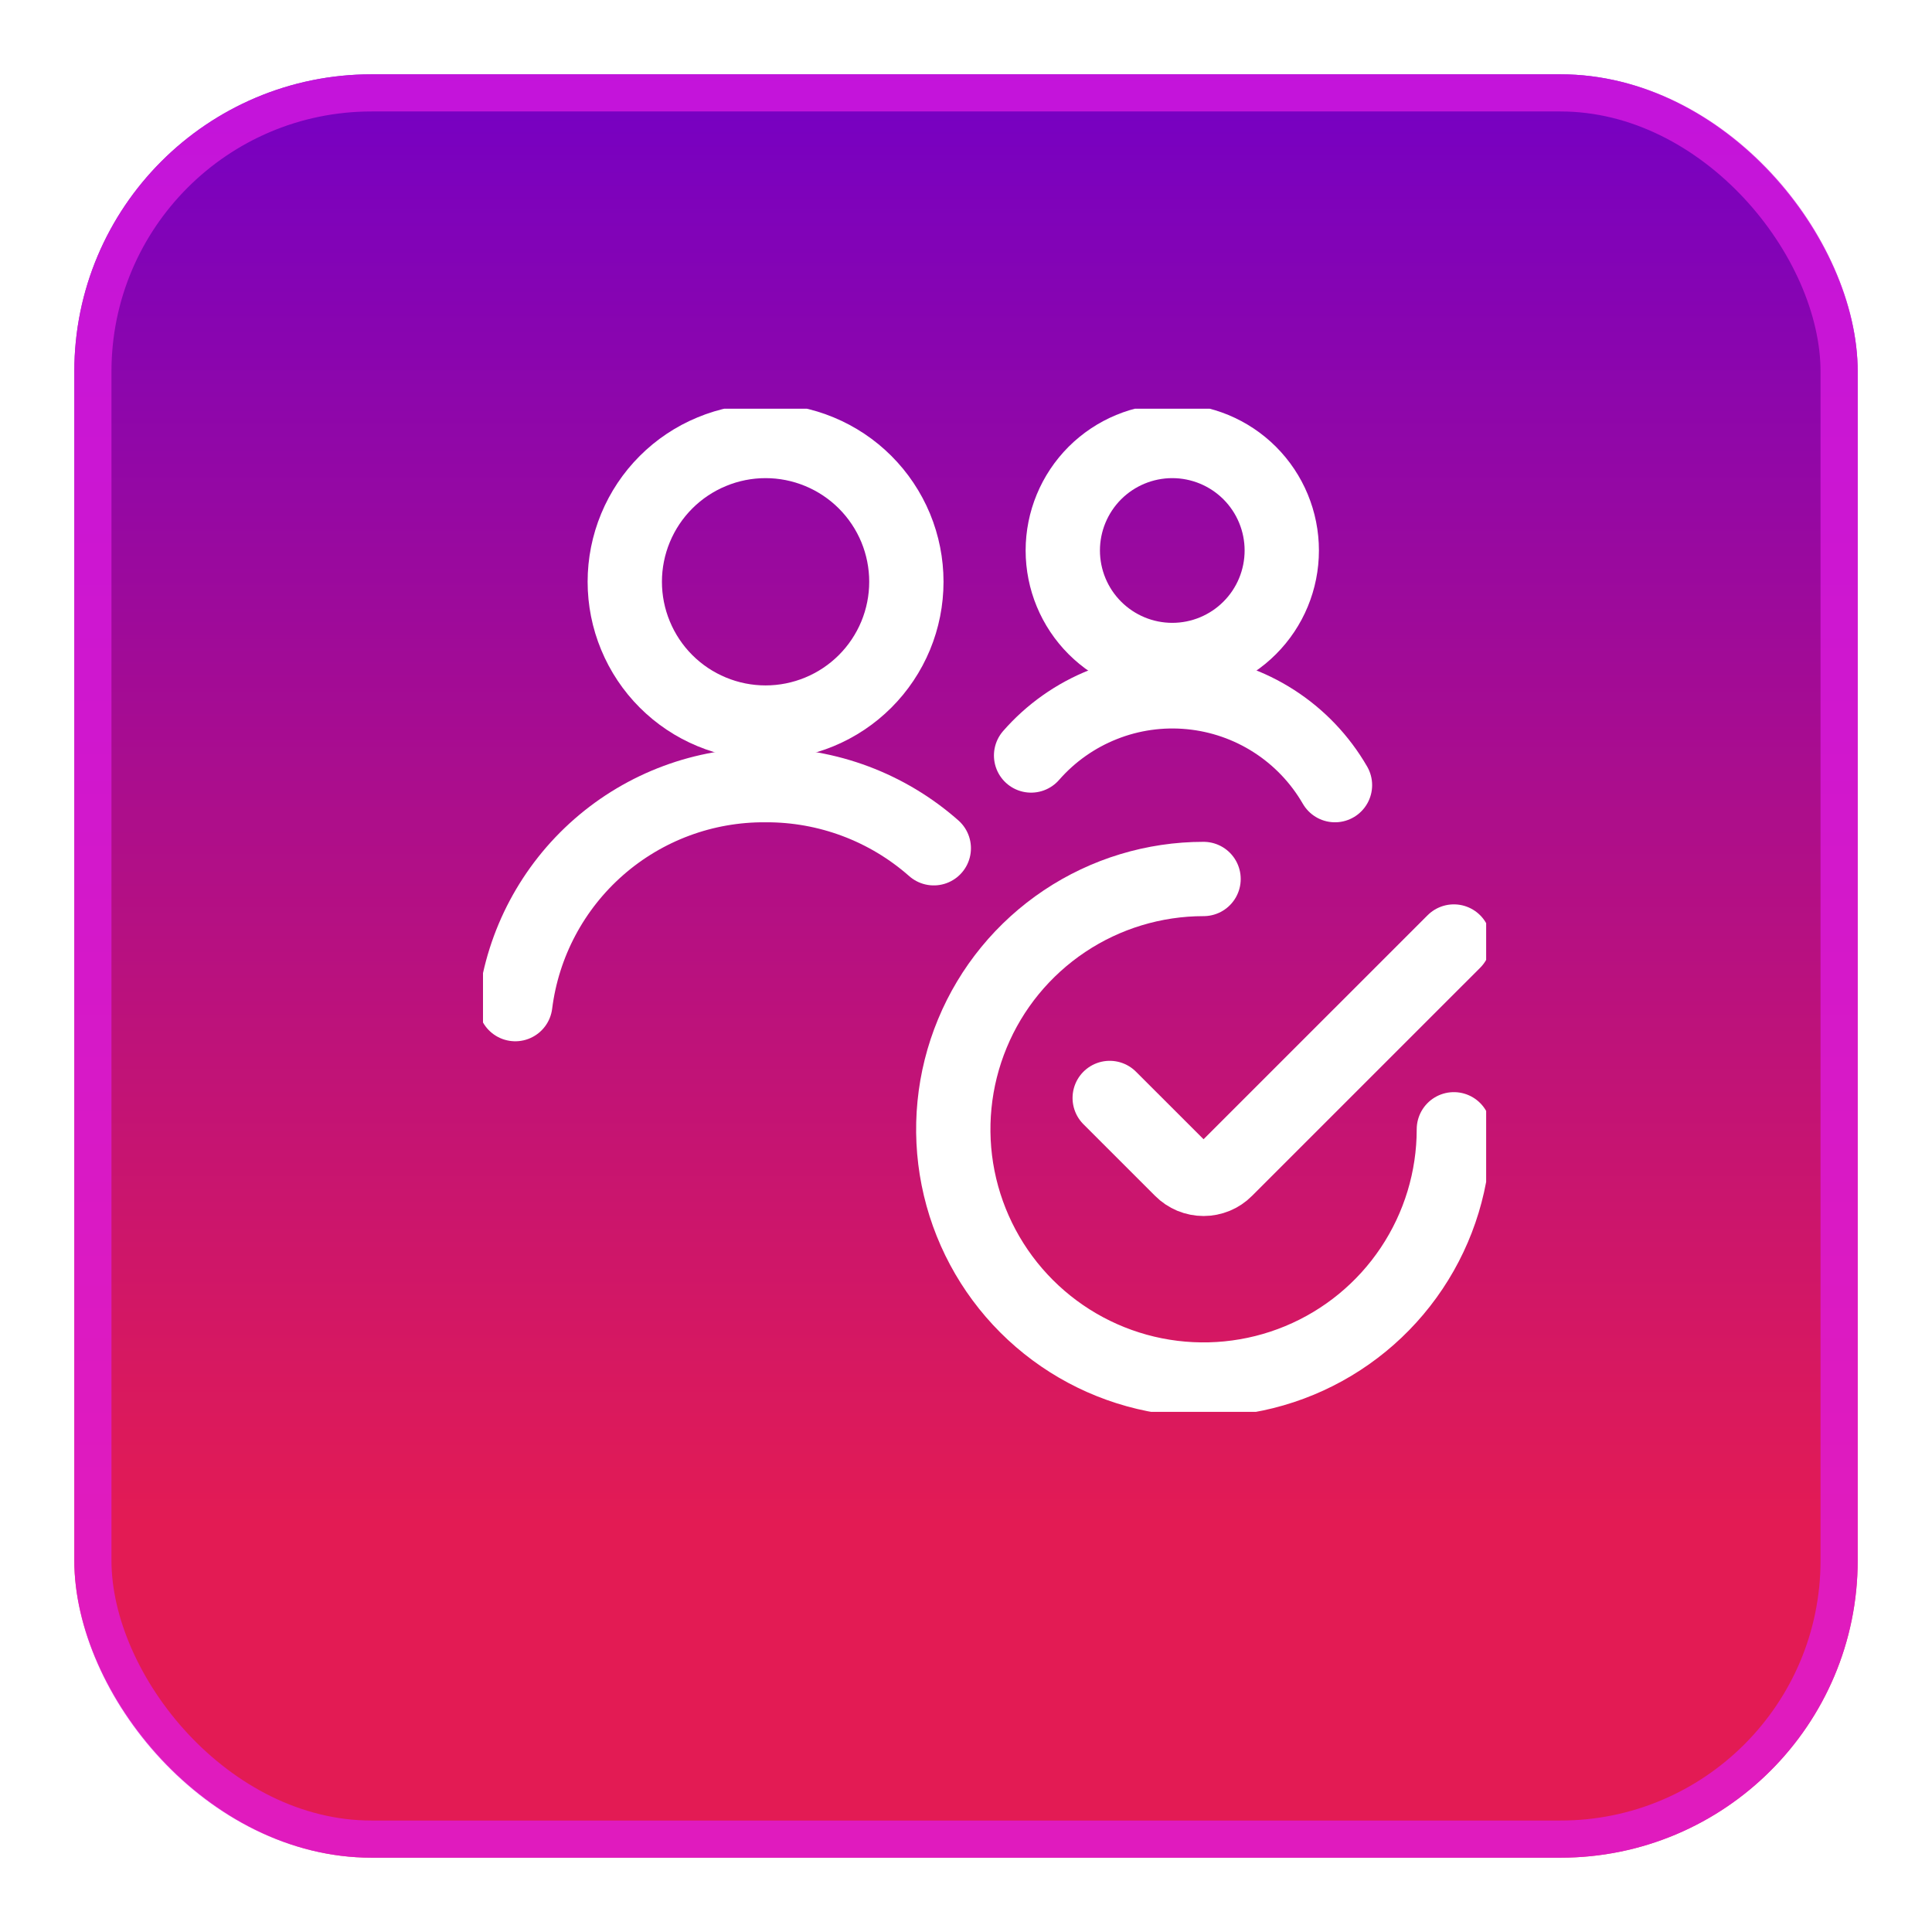
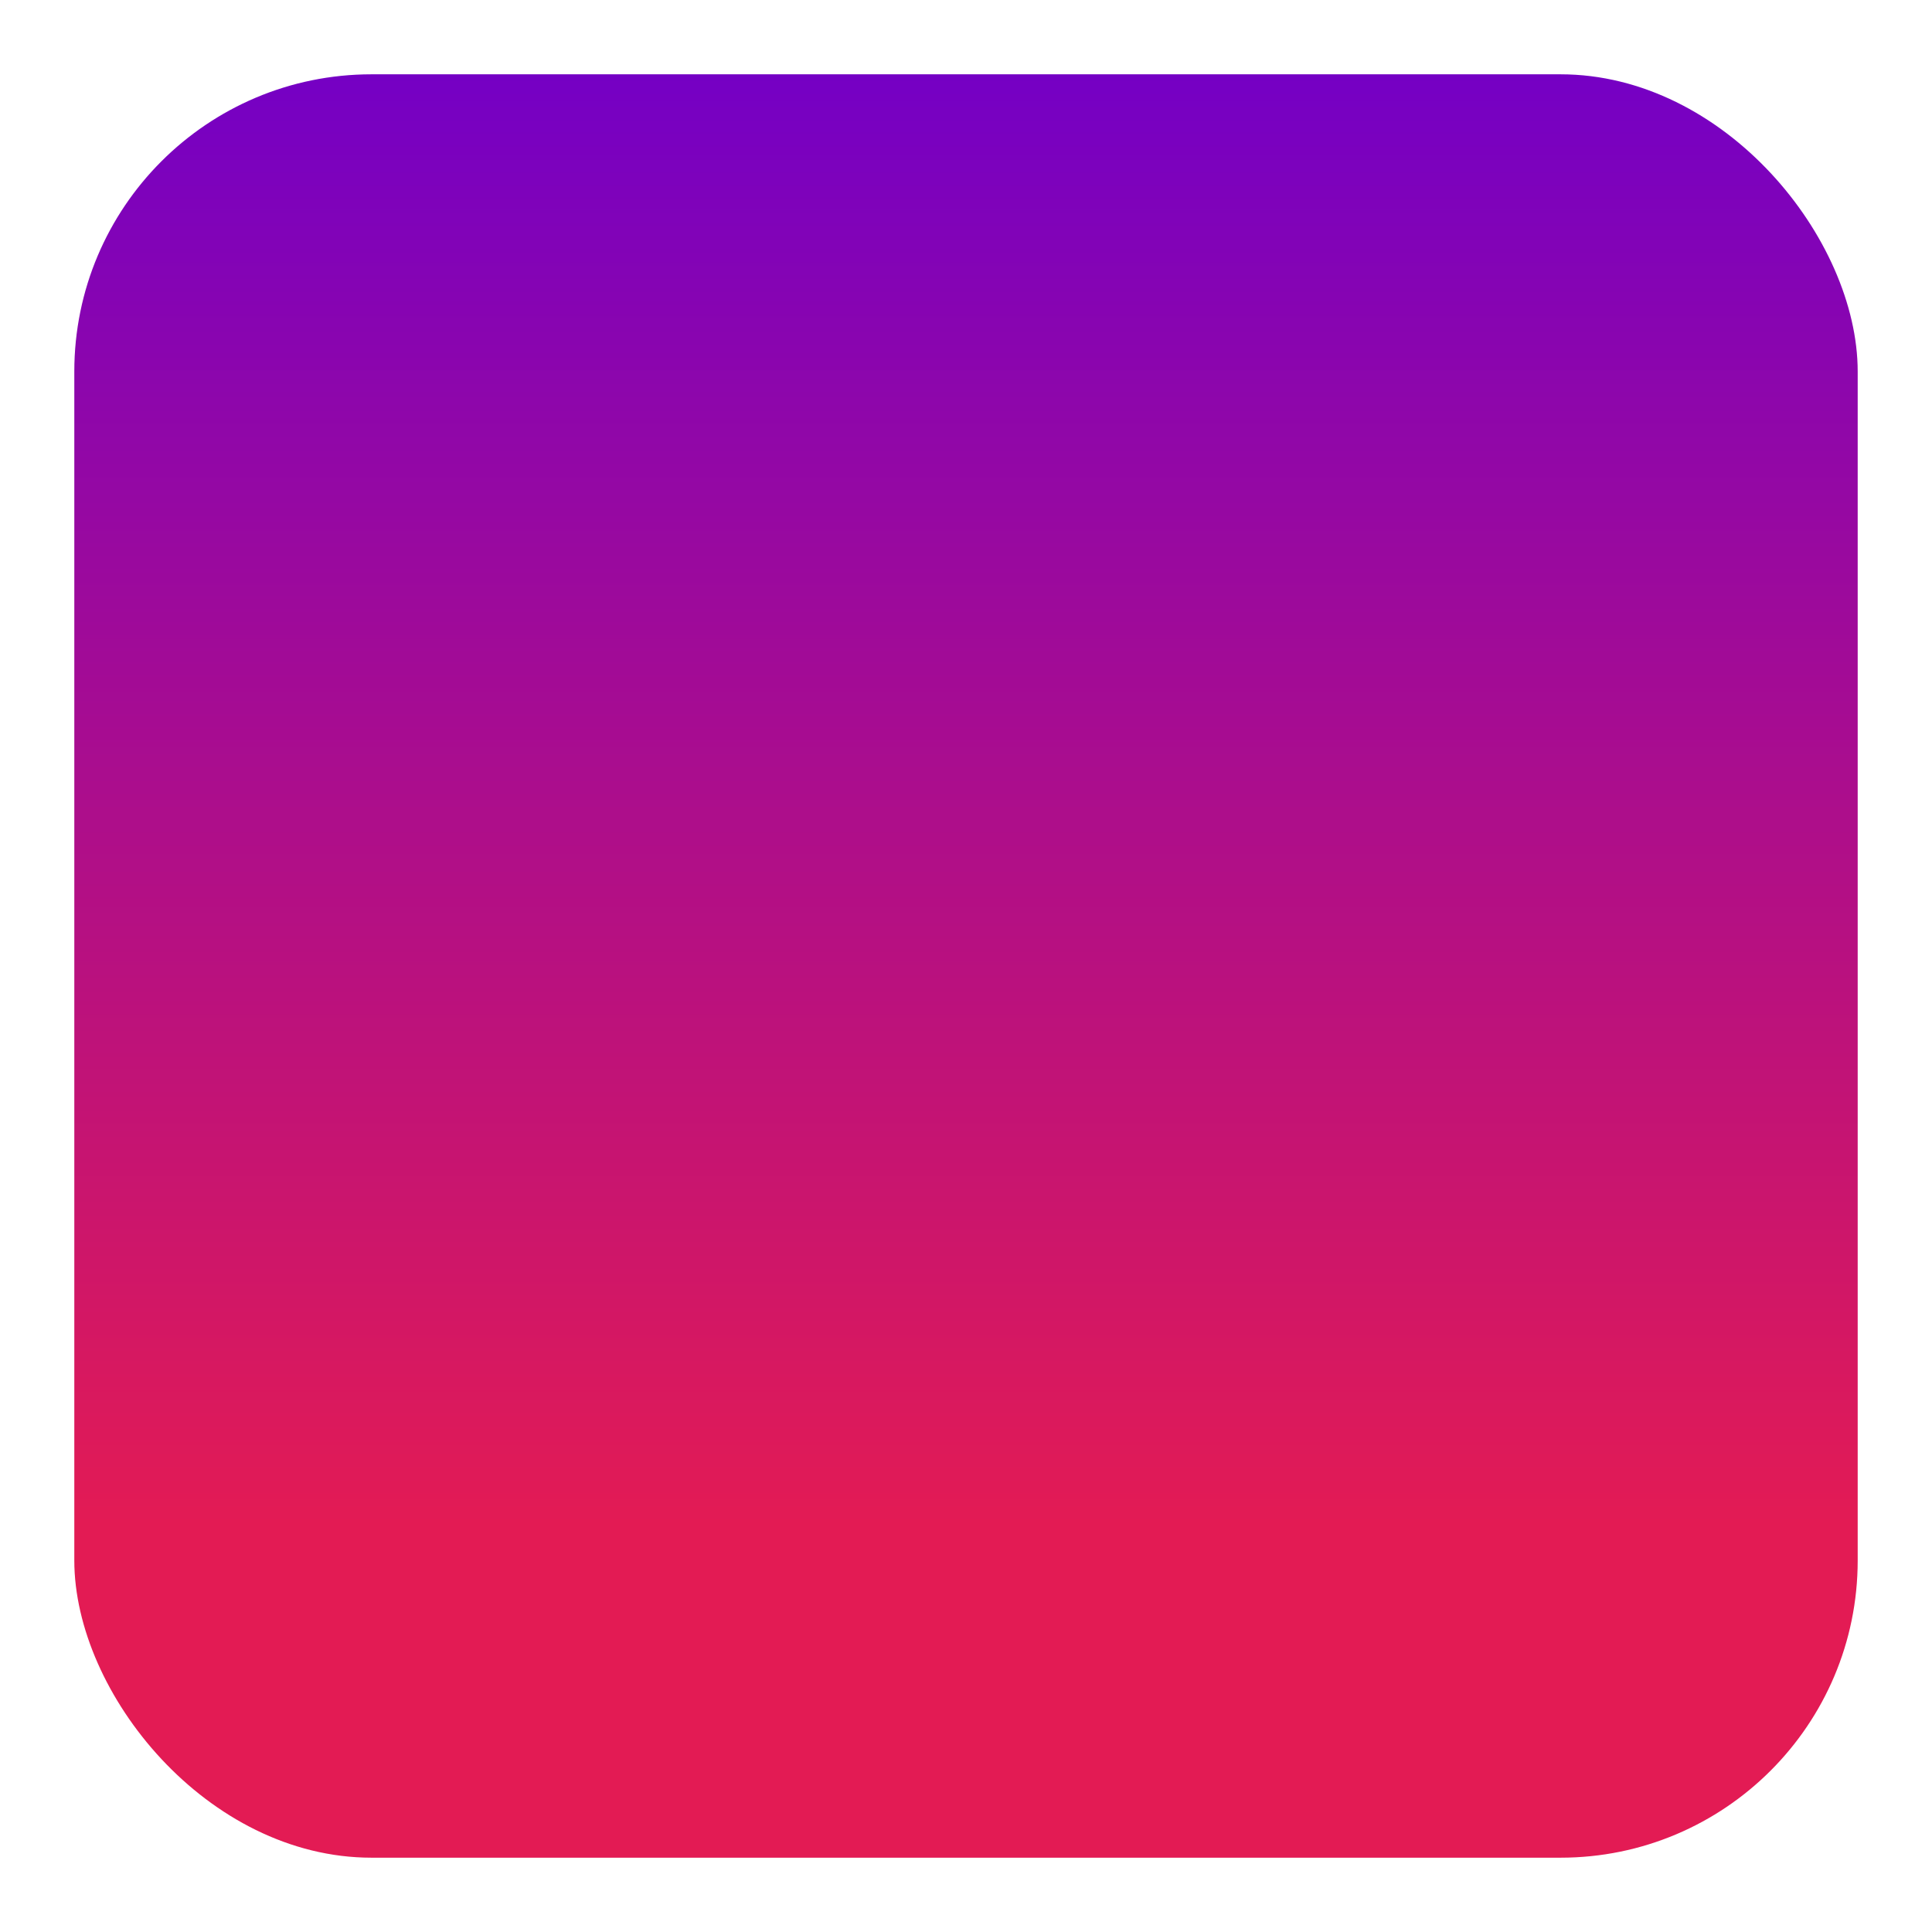
<svg xmlns="http://www.w3.org/2000/svg" width="52" height="52" viewBox="0 0 52 52" fill="none">
  <g filter="url(#filter0_d_151_8423)">
    <rect x="2" y="1" width="48" height="48" rx="8" fill="url(#paint0_linear_151_8423)" />
-     <rect x="2.5" y="1.5" width="47" height="47" rx="7.5" stroke="#DF1BE3" stroke-opacity="0.74" />
  </g>
  <g clip-path="url(#clip0_151_8423)">
-     <path d="M39.131 30.395C39.131 31.727 38.736 33.029 37.995 34.137C37.255 35.245 36.203 36.108 34.972 36.618C33.741 37.128 32.387 37.261 31.08 37.002C29.773 36.742 28.573 36.1 27.631 35.158C26.689 34.216 26.047 33.015 25.787 31.709C25.527 30.402 25.661 29.047 26.171 27.817C26.68 26.586 27.544 25.534 28.652 24.793C29.759 24.053 31.062 23.658 32.394 23.658" stroke="white" stroke-width="2" stroke-linecap="round" stroke-linejoin="round" />
-     <path d="M39.131 25.341L32.989 31.482C32.911 31.561 32.819 31.622 32.716 31.665C32.614 31.707 32.505 31.729 32.394 31.729C32.284 31.729 32.174 31.707 32.072 31.665C31.97 31.622 31.877 31.561 31.799 31.482L29.868 29.552" stroke="white" stroke-width="2" stroke-linecap="round" stroke-linejoin="round" />
    <path d="M25.133 22.831C23.883 21.728 22.272 21.124 20.606 21.132C18.956 21.119 17.358 21.712 16.117 22.798C14.875 23.885 14.075 25.389 13.869 27.026" stroke="white" stroke-width="2" stroke-linecap="round" stroke-linejoin="round" />
-     <path d="M16.816 15.658C16.816 16.156 16.914 16.649 17.105 17.108C17.295 17.568 17.574 17.986 17.926 18.338C18.278 18.69 18.696 18.969 19.156 19.159C19.615 19.35 20.108 19.448 20.606 19.448C21.103 19.448 21.596 19.35 22.056 19.159C22.515 18.969 22.933 18.69 23.285 18.338C23.637 17.986 23.916 17.568 24.107 17.108C24.297 16.649 24.395 16.156 24.395 15.658C24.395 15.161 24.297 14.668 24.107 14.208C23.916 13.749 23.637 13.331 23.285 12.979C22.933 12.627 22.515 12.348 22.056 12.158C21.596 11.967 21.103 11.869 20.606 11.869C20.108 11.869 19.615 11.967 19.156 12.158C18.696 12.348 18.278 12.627 17.926 12.979C17.574 13.331 17.295 13.749 17.105 14.208C16.914 14.668 16.816 15.161 16.816 15.658Z" stroke="white" stroke-width="2" stroke-linecap="round" stroke-linejoin="round" />
    <path d="M28.605 14.816C28.605 15.598 28.916 16.348 29.468 16.9C30.021 17.453 30.77 17.764 31.552 17.764C32.334 17.764 33.084 17.453 33.636 16.9C34.189 16.348 34.499 15.598 34.499 14.816C34.499 14.035 34.189 13.285 33.636 12.732C33.084 12.18 32.334 11.869 31.552 11.869C30.77 11.869 30.021 12.18 29.468 12.732C28.916 13.285 28.605 14.035 28.605 14.816Z" stroke="white" stroke-width="2" stroke-linecap="round" stroke-linejoin="round" />
    <path d="M35.931 21.132C35.529 20.436 34.967 19.846 34.291 19.411C33.616 18.976 32.846 18.709 32.047 18.631C31.247 18.553 30.44 18.666 29.693 18.963C28.946 19.259 28.281 19.729 27.752 20.334" stroke="white" stroke-width="2" stroke-linecap="round" stroke-linejoin="round" />
  </g>
  <defs>
    <filter id="filter0_d_151_8423" x="0" y="0" width="52" height="52" filterUnits="userSpaceOnUse" color-interpolation-filters="sRGB">
      <feFlood flood-opacity="0" result="BackgroundImageFix" />
      <feColorMatrix in="SourceAlpha" type="matrix" values="0 0 0 0 0 0 0 0 0 0 0 0 0 0 0 0 0 0 127 0" result="hardAlpha" />
      <feOffset dy="1" />
      <feGaussianBlur stdDeviation="1" />
      <feColorMatrix type="matrix" values="0 0 0 0 0.063 0 0 0 0 0.094 0 0 0 0 0.157 0 0 0 0.05 0" />
      <feBlend mode="normal" in2="BackgroundImageFix" result="effect1_dropShadow_151_8423" />
      <feBlend mode="normal" in="SourceGraphic" in2="effect1_dropShadow_151_8423" result="shape" />
    </filter>
    <linearGradient id="paint0_linear_151_8423" x1="26" y1="49" x2="26" y2="1" gradientUnits="userSpaceOnUse">
      <stop offset="0.186" stop-color="#E31B54" />
      <stop offset="1" stop-color="#7500C4" />
    </linearGradient>
    <clipPath id="clip0_151_8423">
-       <rect width="27" height="27" fill="white" transform="translate(13 11)" />
-     </clipPath>
+       </clipPath>
  </defs>
</svg>